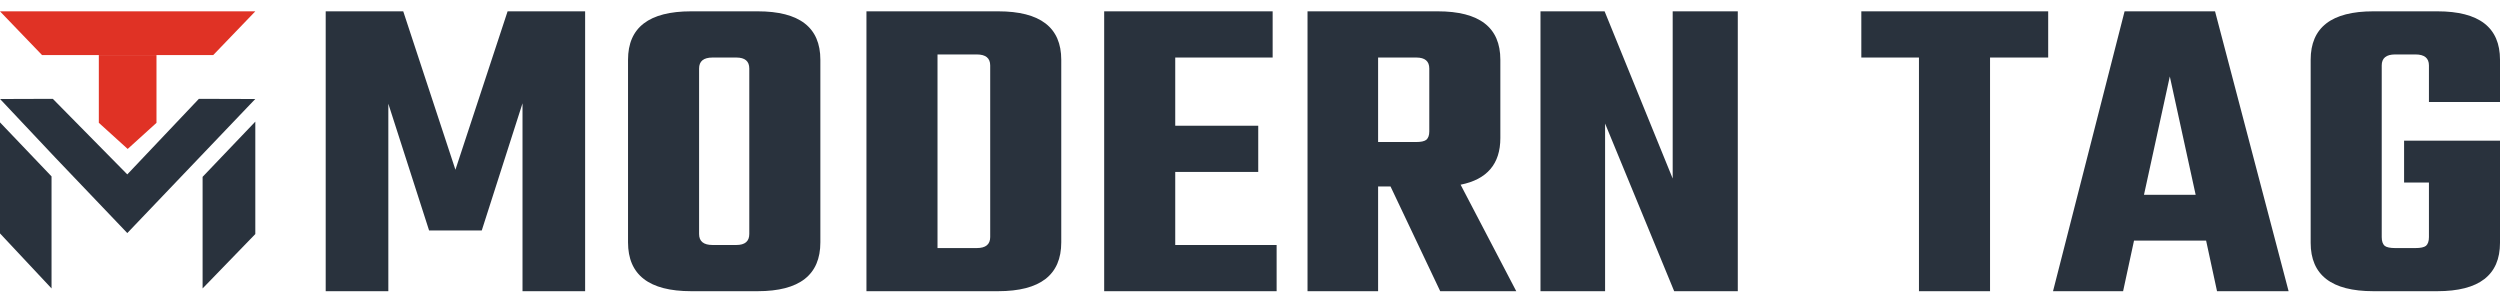
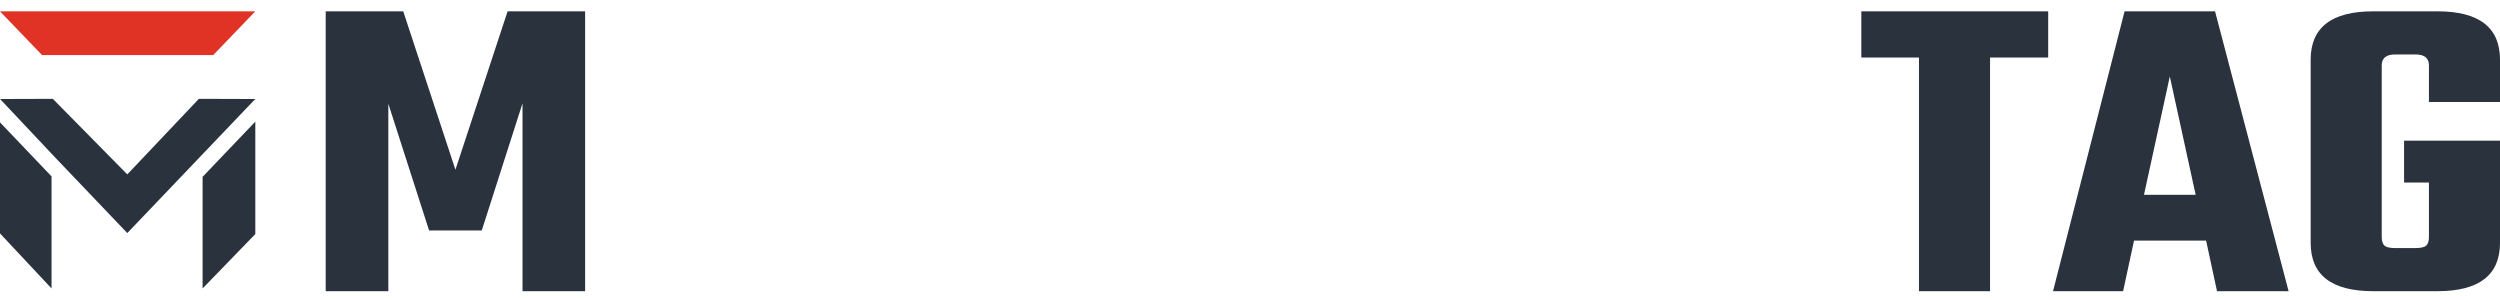
<svg xmlns="http://www.w3.org/2000/svg" width="200" height="24" viewBox="0 0 200 24" fill="none">
-   <path d="M55.291 0.906H60.619C63.958 0.906 65.629 2.197 65.629 4.779V19.388C65.629 21.992 63.958 23.295 60.619 23.295H55.291C51.925 23.295 50.242 21.992 50.242 19.388V4.779C50.242 2.197 51.925 0.906 55.291 0.906ZM59.943 18.719V5.483C59.943 4.896 59.599 4.603 58.909 4.603H57.001C56.285 4.603 55.927 4.896 55.927 5.483V18.719C55.927 19.305 56.285 19.599 57.001 19.599H58.909C59.599 19.599 59.943 19.305 59.943 18.719ZM69.316 0.906H79.852C83.218 0.906 84.901 2.197 84.901 4.779V19.388C84.901 21.992 83.218 23.295 79.852 23.295H69.316V0.906ZM79.216 18.965V5.236C79.216 4.649 78.858 4.356 78.142 4.356H75.001V19.845H78.142C78.858 19.845 79.216 19.552 79.216 18.965ZM94.019 19.599H102.13V23.295H88.334V0.906H101.812V4.603H94.019V10.059H100.659V13.755H94.019V19.599ZM110.248 14.917V23.295H104.602V0.906H115.019C118.359 0.906 120.028 2.197 120.028 4.779V11.044C120.028 13.11 118.968 14.354 116.848 14.776L121.301 23.295H115.217L111.242 14.917H110.248ZM110.248 4.603V11.361H113.309C113.68 11.361 113.946 11.303 114.105 11.185C114.263 11.044 114.343 10.822 114.343 10.517V5.483C114.343 4.896 113.998 4.603 113.309 4.603H110.248ZM133.815 0.906H139.023V23.295H133.934L128.407 9.883V23.295H123.239V0.906H128.368L133.815 14.283V0.906Z" fill="#29323D" />
  <path d="M26.056 23.295H31.067V8.299L34.327 18.437H38.541L41.801 8.264V23.295H46.81V0.906H40.608L36.434 13.579L32.259 0.906H26.056V23.295Z" fill="#29323D" />
-   <path fill-rule="evenodd" clip-rule="evenodd" d="M12.519 9.827L10.214 11.916L7.906 9.823V4.407H12.519V9.827Z" fill="#E03225" />
  <path fill-rule="evenodd" clip-rule="evenodd" d="M3.365 4.407L0 0.909V0.906H20.425L17.057 4.407H3.365Z" fill="#E03225" />
  <path fill-rule="evenodd" clip-rule="evenodd" d="M20.421 7.921L15.911 7.907L10.184 13.951C10.184 13.951 10.184 13.951 10.184 13.951C10.183 13.952 10.181 13.95 10.181 13.95L10.181 13.95L10.181 13.949L4.225 7.907L0.006 7.921L4.405 12.591L10.184 18.645L20.421 7.921ZM0 9.791V18.672L4.123 23.075V14.111L0 9.791ZM16.208 14.148V23.075L20.425 18.724V9.731L16.208 14.148Z" fill="#29323D" />
  <path d="M163.855 0.906V4.603H159.203V23.295H153.517V4.603H148.906V0.906H163.855ZM177.362 23.295L176.488 19.247H170.722L169.848 23.295H164.242L169.967 0.906H177.203L183.088 23.295H177.362ZM171.518 15.586H175.653L173.585 6.116L171.518 15.586ZM200 8.158H194.315V5.236C194.315 4.65 193.957 4.356 193.241 4.356H191.611C190.896 4.356 190.538 4.65 190.538 5.236V18.965C190.538 19.294 190.617 19.528 190.777 19.669C190.935 19.787 191.214 19.845 191.611 19.845H193.241C193.639 19.845 193.917 19.787 194.076 19.669C194.236 19.528 194.315 19.294 194.315 18.965V14.6H192.327V11.256H200V19.423C200 22.004 198.331 23.295 194.991 23.295H189.862C186.522 23.295 184.853 22.004 184.853 19.423V4.779C184.853 2.197 186.522 0.906 189.862 0.906H194.991C198.331 0.906 200 2.197 200 4.779V8.158Z" fill="#29323D" />
</svg>